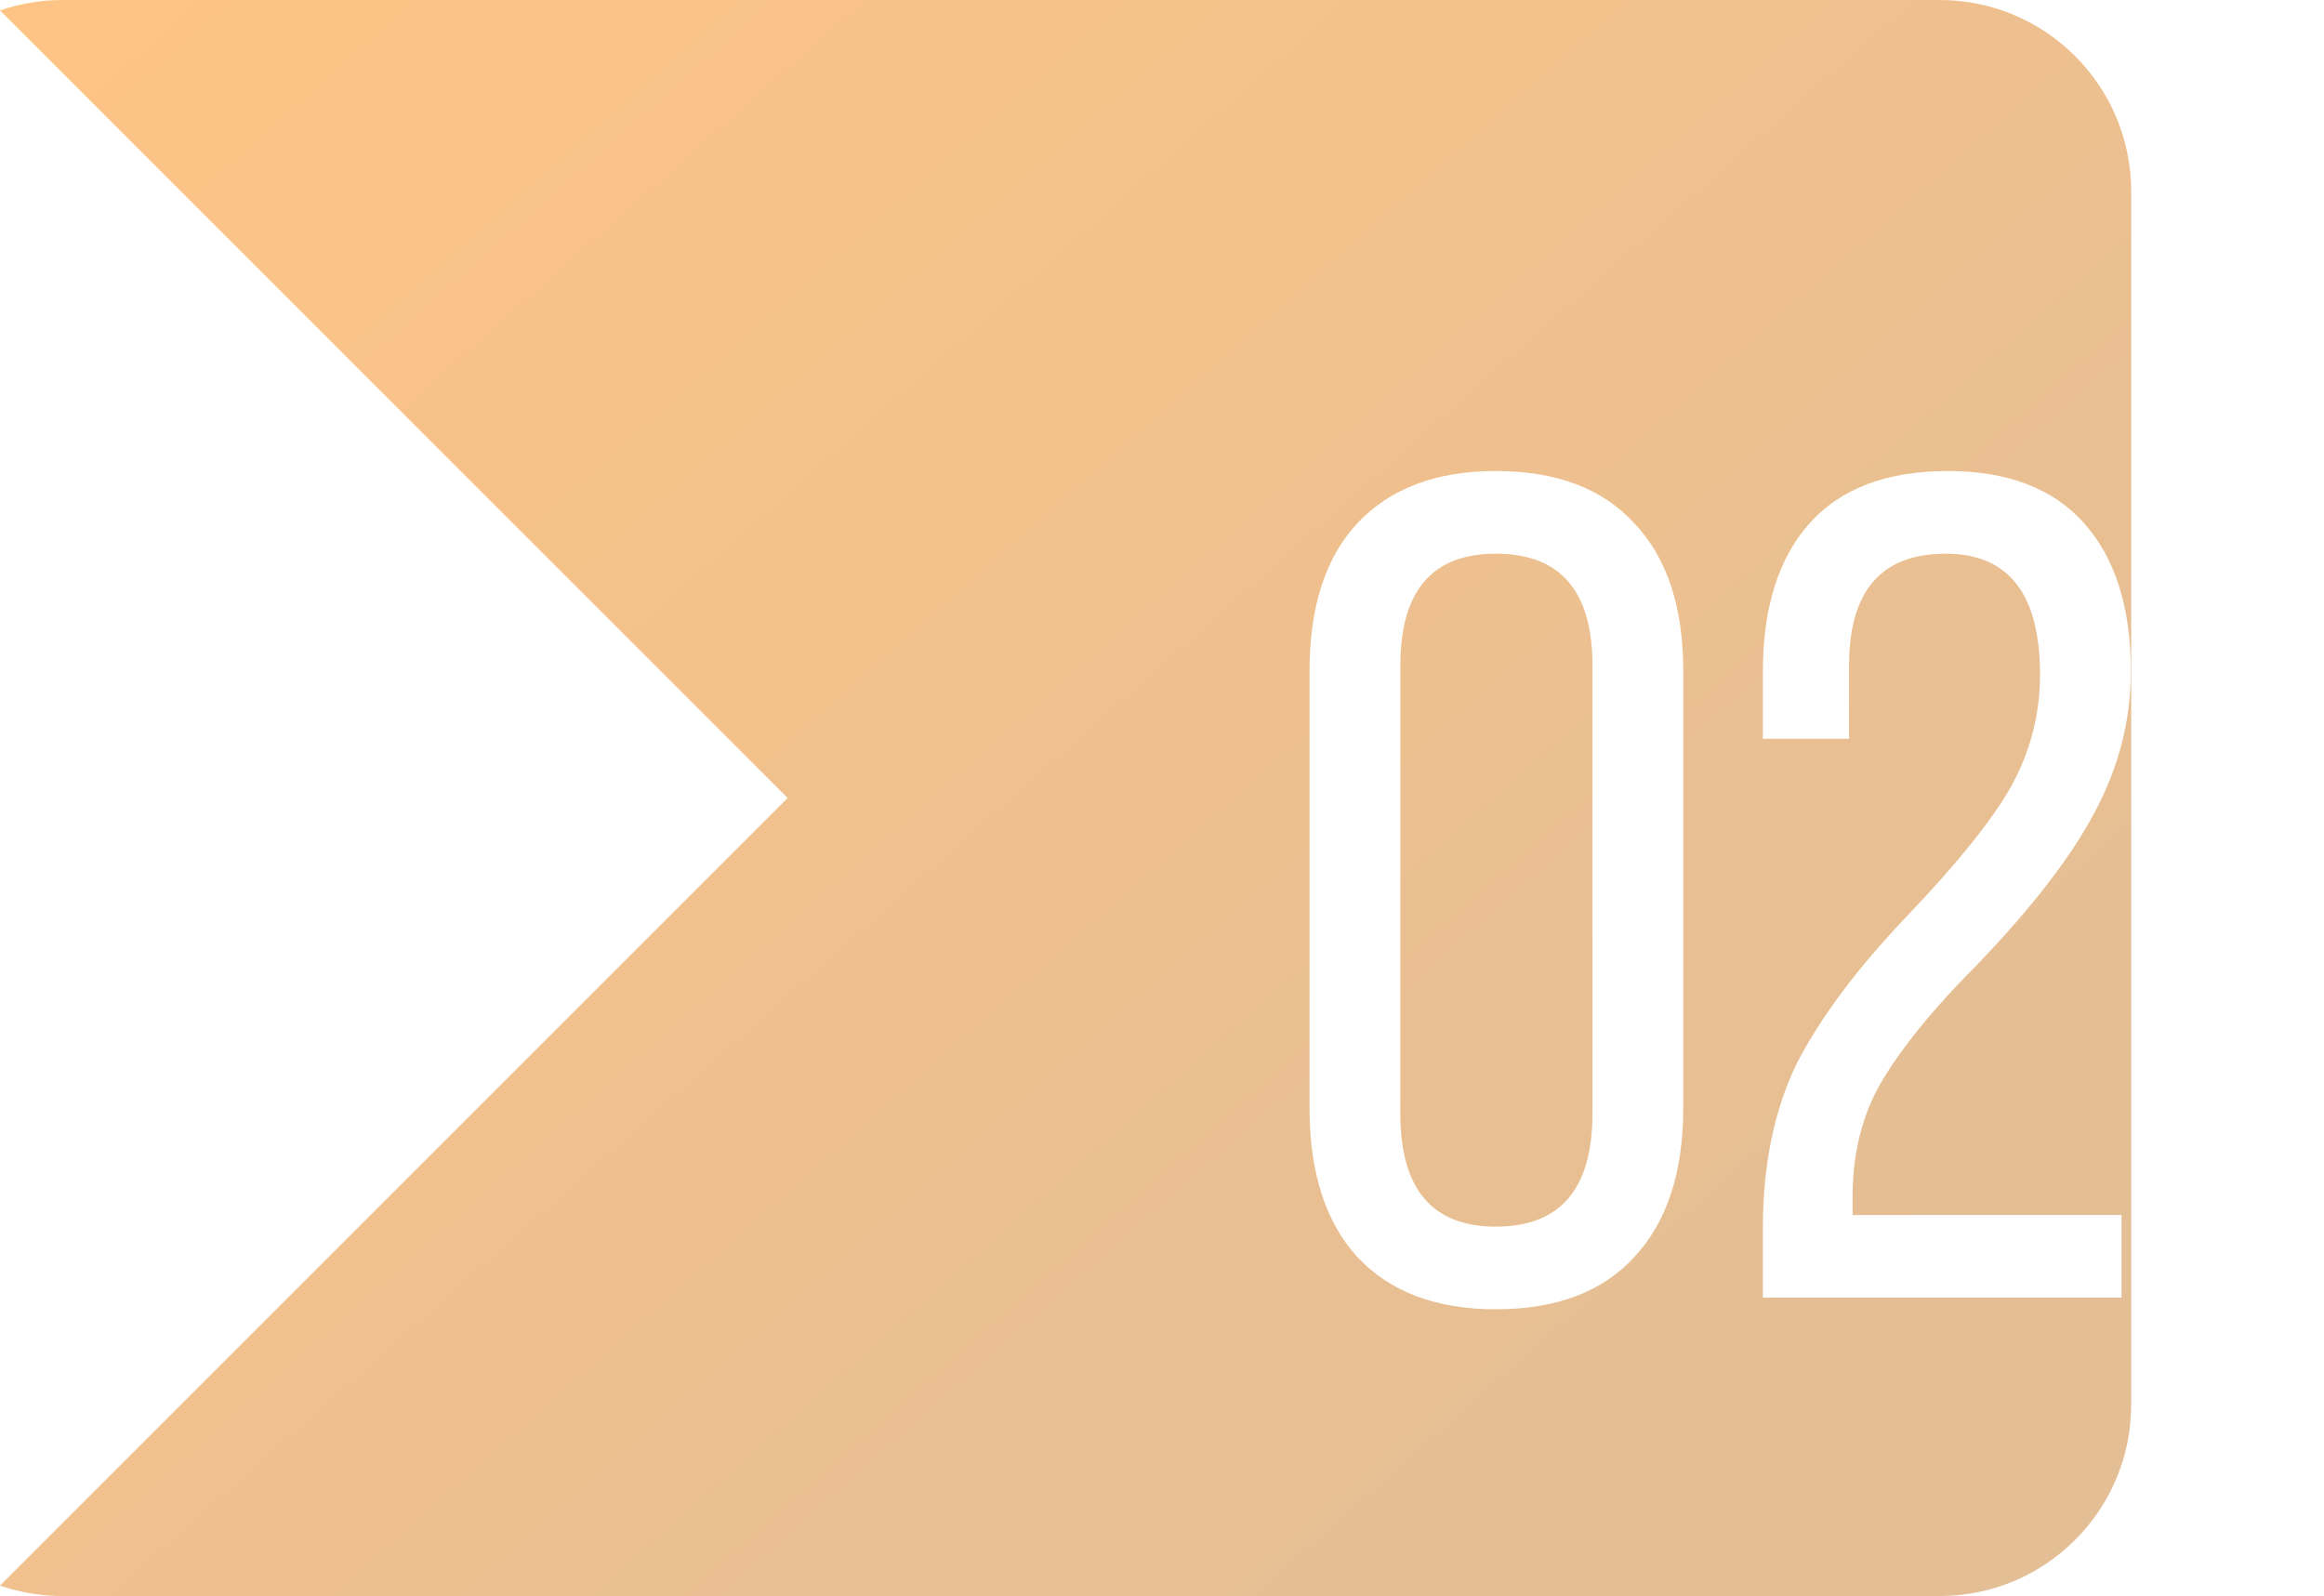
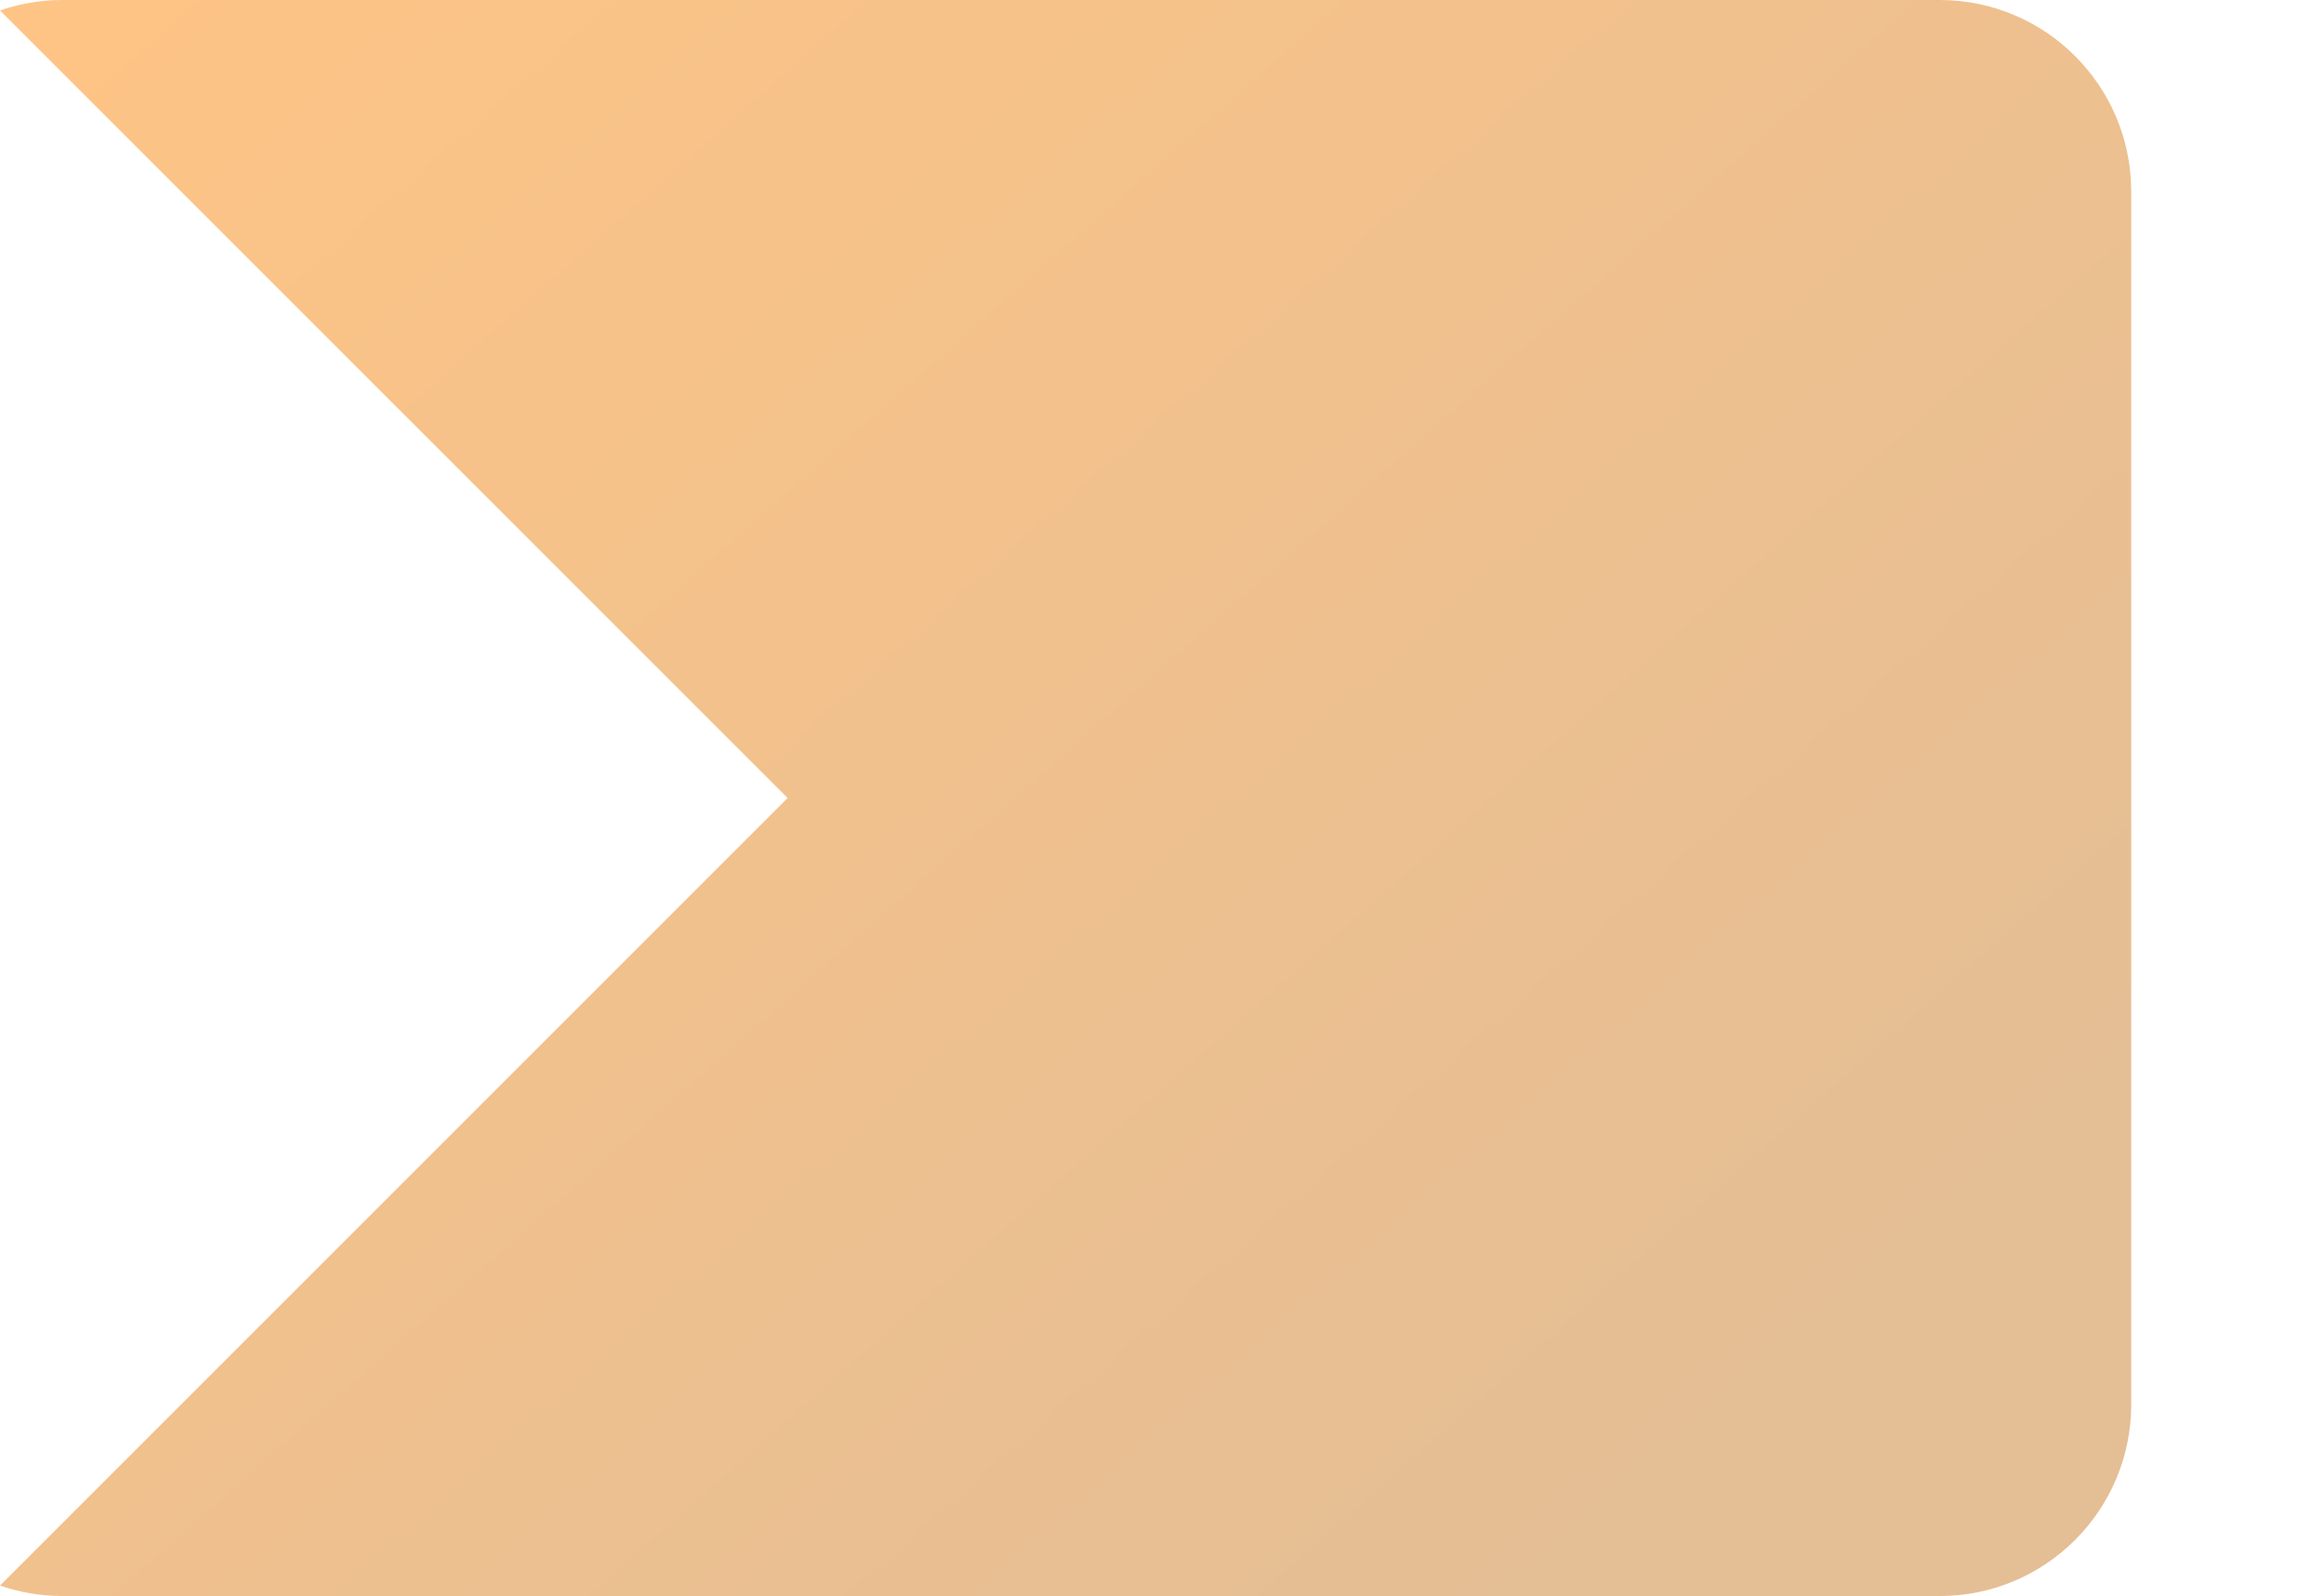
<svg xmlns="http://www.w3.org/2000/svg" width="182" height="125" viewBox="0 0 182 125" fill="none">
  <g filter="url(#filter0_d_27_45)">
    <path fill-rule="evenodd" clip-rule="evenodd" d="M15 124.181C16.536 124.712 18.185 125 19.902 125H166.902C175.186 125 181.902 118.284 181.902 110V15C181.902 6.716 175.186 0 166.902 0H19.902C18.186 0 16.537 0.288 15.001 0.819L76.682 62.499L15 124.181Z" fill="url(#paint0_linear_27_45)" />
  </g>
  <g filter="url(#filter1_d_27_45)">
-     <path d="M117.142 95.911C112.461 95.911 108.844 94.543 106.291 91.808C103.799 89.072 102.553 85.181 102.553 80.136V45.942C102.553 40.896 103.799 37.036 106.291 34.361C108.844 31.626 112.461 30.258 117.142 30.258C121.884 30.258 125.501 31.626 127.993 34.361C130.546 37.036 131.823 40.896 131.823 45.942V80.136C131.823 85.181 130.546 89.072 127.993 91.808C125.501 94.543 121.884 95.911 117.142 95.911ZM117.142 89.437C122.188 89.437 124.71 86.489 124.71 80.592V45.486C124.71 39.65 122.188 36.732 117.142 36.732C112.157 36.732 109.665 39.65 109.665 45.486V80.592C109.665 86.489 112.157 89.437 117.142 89.437ZM166.144 94.999H138.059V89.528C138.059 84.604 138.94 80.318 140.703 76.671C142.588 73.024 145.475 69.163 149.366 65.091C153.195 61.078 155.87 57.766 157.39 55.151C158.971 52.355 159.761 49.377 159.761 46.215C159.761 39.893 157.299 36.732 152.375 36.732C147.329 36.732 144.807 39.65 144.807 45.486V51.231H138.059V45.942C138.059 40.957 139.275 37.097 141.706 34.361C144.138 31.626 147.755 30.258 152.557 30.258C157.238 30.258 160.794 31.626 163.226 34.361C165.657 37.097 166.873 40.957 166.873 45.942C166.873 49.772 165.931 53.449 164.046 56.975C162.223 60.44 159.153 64.422 154.837 68.92C151.433 72.325 148.91 75.425 147.269 78.221C145.81 80.774 145.08 83.753 145.08 87.157V88.525H166.144V94.999Z" fill="white" />
-   </g>
+     </g>
  <defs>
    <filter id="filter0_d_27_45" x="0" y="0" width="181.902" height="125" filterUnits="userSpaceOnUse" color-interpolation-filters="sRGB">
      <feFlood flood-opacity="0" result="BackgroundImageFix" />
      <feColorMatrix in="SourceAlpha" type="matrix" values="0 0 0 0 0 0 0 0 0 0 0 0 0 0 0 0 0 0 127 0" result="hardAlpha" />
      <feOffset dx="-15" />
      <feComposite in2="hardAlpha" operator="out" />
      <feColorMatrix type="matrix" values="0 0 0 0 0.235 0 0 0 0 0.214 0 0 0 0 0.191 0 0 0 1 0" />
      <feBlend mode="normal" in2="BackgroundImageFix" result="effect1_dropShadow_27_45" />
      <feBlend mode="normal" in="SourceGraphic" in2="effect1_dropShadow_27_45" result="shape" />
    </filter>
    <filter id="filter1_d_27_45" x="95.921" y="30.258" width="77.584" height="78.916" filterUnits="userSpaceOnUse" color-interpolation-filters="sRGB">
      <feFlood flood-opacity="0" result="BackgroundImageFix" />
      <feColorMatrix in="SourceAlpha" type="matrix" values="0 0 0 0 0 0 0 0 0 0 0 0 0 0 0 0 0 0 127 0" result="hardAlpha" />
      <feOffset dy="6.632" />
      <feGaussianBlur stdDeviation="3.316" />
      <feComposite in2="hardAlpha" operator="out" />
      <feColorMatrix type="matrix" values="0 0 0 0 0 0 0 0 0 0 0 0 0 0 0 0 0 0 0.25 0" />
      <feBlend mode="normal" in2="BackgroundImageFix" result="effect1_dropShadow_27_45" />
      <feBlend mode="normal" in="SourceGraphic" in2="effect1_dropShadow_27_45" result="shape" />
    </filter>
    <linearGradient id="paint0_linear_27_45" x1="14.405" y1="-5.501" x2="132.405" y2="127.999" gradientUnits="userSpaceOnUse">
      <stop stop-color="#FFC484" />
      <stop offset="1" stop-color="#E4BE95" />
    </linearGradient>
  </defs>
</svg>